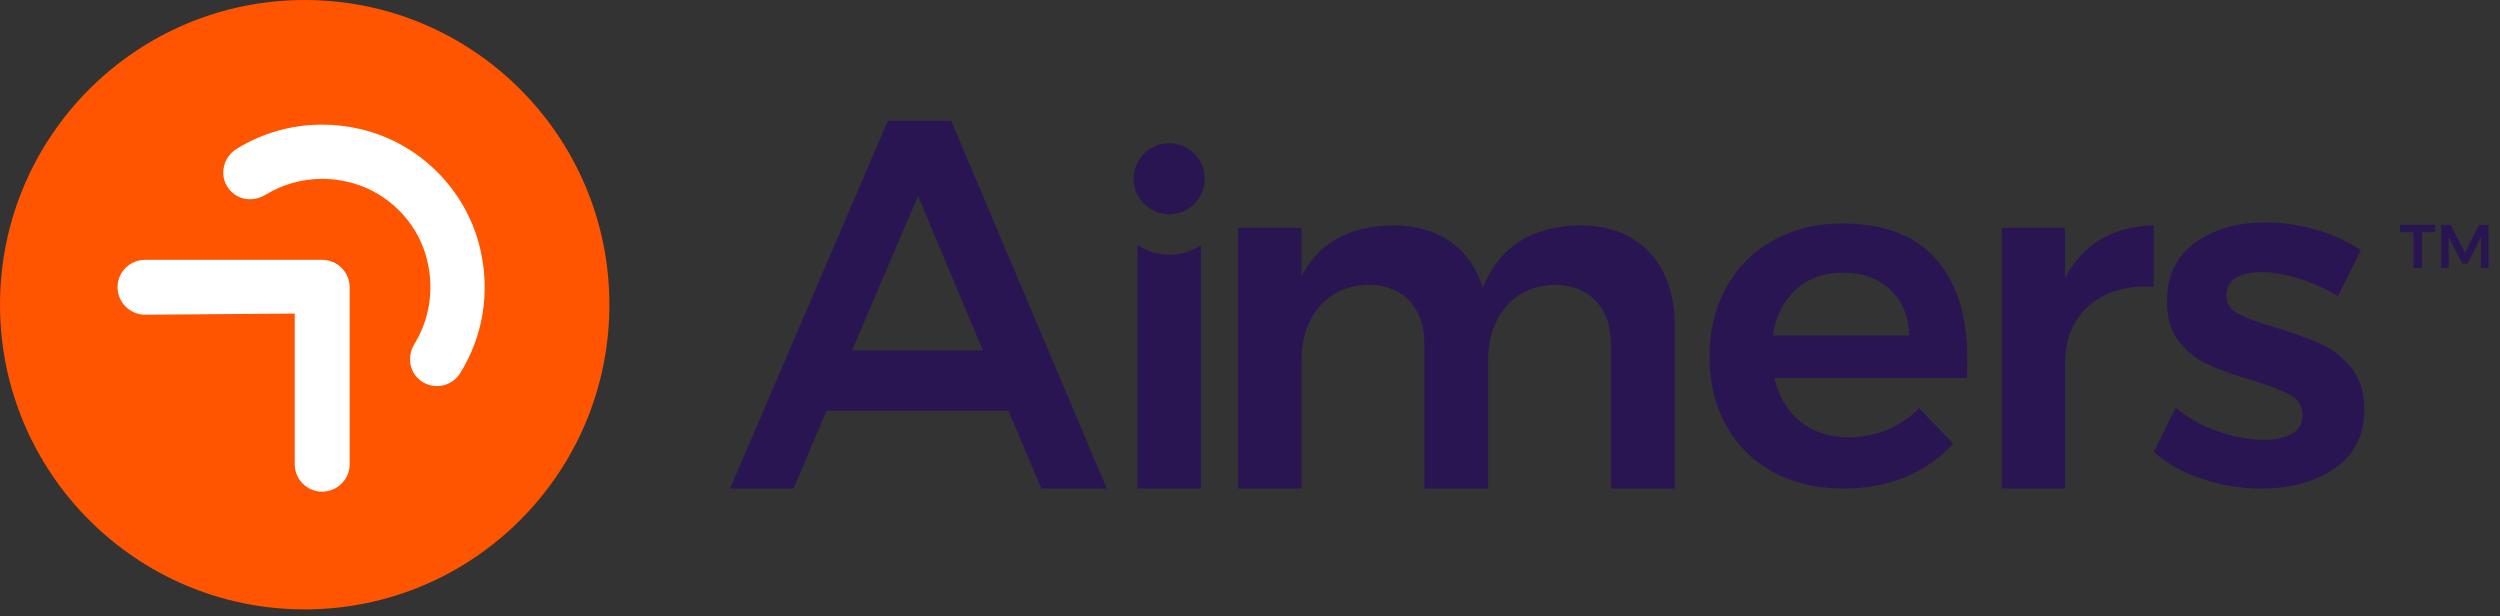
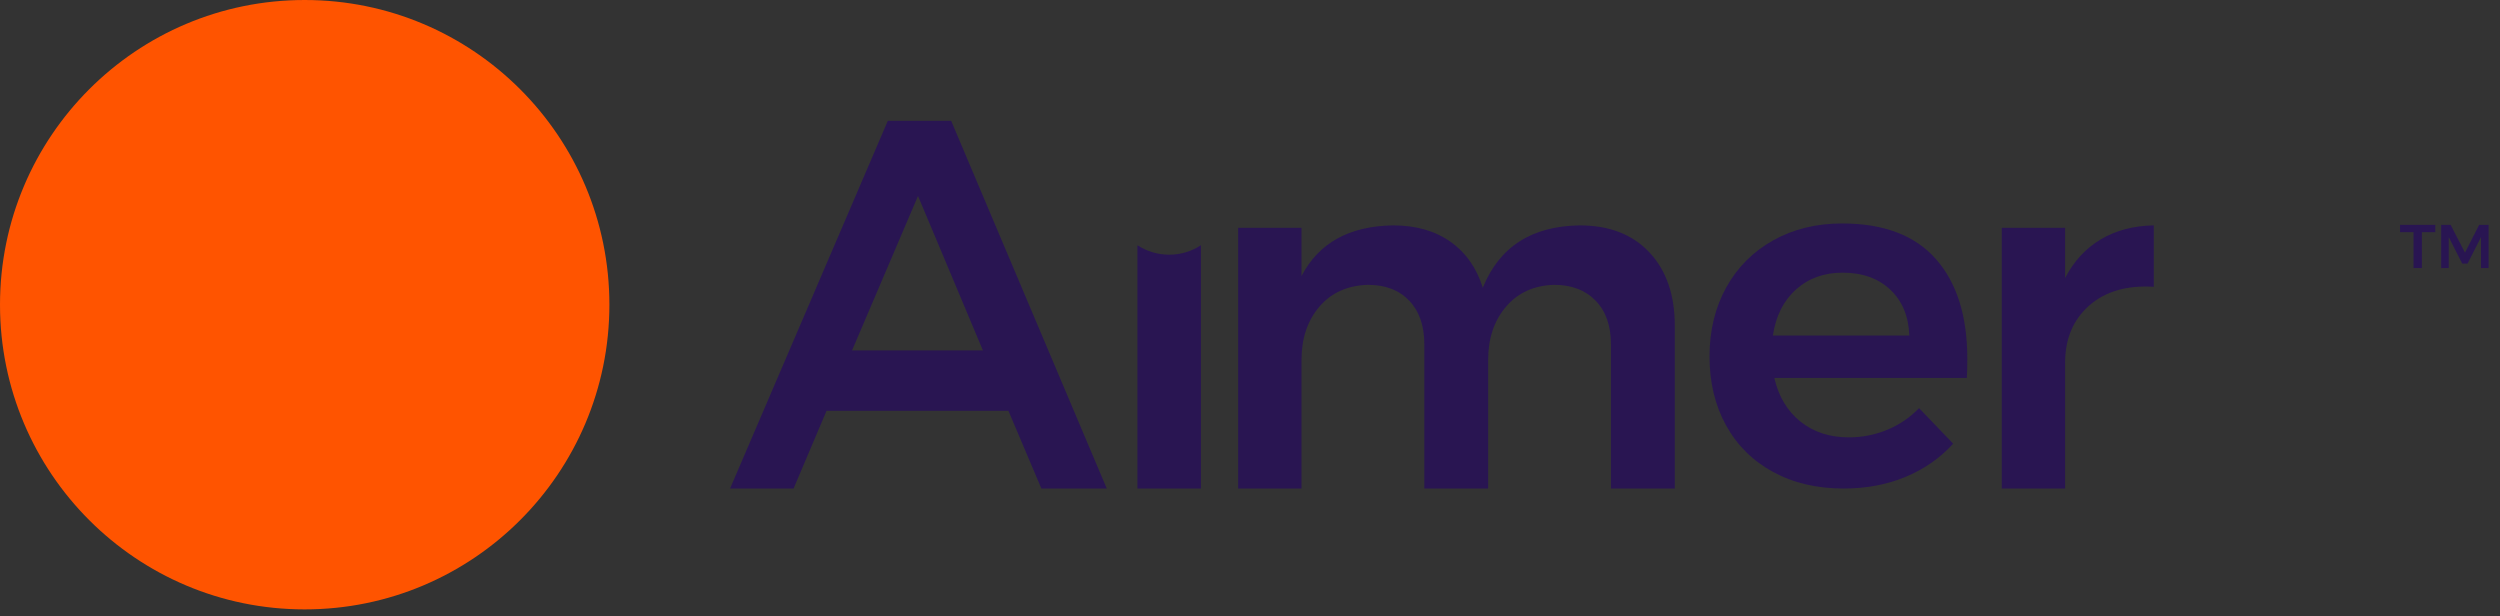
<svg xmlns="http://www.w3.org/2000/svg" width="219" height="54" viewBox="0 0 219 54" fill="none">
  <rect x="0" y="0" width="219" height="54" fill="#333333" stroke="none" />
  <g clip-path="url(#clip0_2573_2469)">
    <path d="M53.383 26.692C53.383 41.432 41.432 53.383 26.691 53.383C11.95 53.383 0 41.432 0 26.692C0 11.949 11.95 0 26.691 0C41.432 0 53.383 11.949 53.383 26.692Z" fill="#FF5400" />
-     <path d="M38.273 33.82C37.669 33.82 37.093 33.593 36.651 33.18C35.823 32.404 35.683 31.148 36.308 30.123C37.744 27.791 38.09 24.913 37.261 22.225C36.357 19.321 33.992 16.973 31.085 16.097C30.143 15.813 29.177 15.669 28.215 15.669C26.458 15.669 24.743 16.152 23.256 17.065C22.842 17.32 22.372 17.455 21.899 17.455C21.241 17.455 20.636 17.196 20.196 16.724C19.701 16.195 19.483 15.513 19.579 14.805C19.675 14.077 20.095 13.433 20.732 13.037C22.977 11.651 25.564 10.917 28.215 10.917C29.315 10.917 30.42 11.043 31.505 11.291C36.711 12.48 40.859 16.611 42.07 21.812C42.952 25.595 42.328 29.457 40.31 32.689C39.87 33.397 39.107 33.82 38.273 33.82Z" fill="white" />
-     <path d="M28.212 43.069C26.893 43.069 25.819 41.996 25.819 40.676V27.469L12.713 27.569C11.38 27.569 10.297 26.485 10.297 25.155C10.297 23.835 11.38 22.761 12.713 22.761H28.212C29.544 22.761 30.628 23.835 30.628 25.155V40.676C30.628 41.996 29.544 43.069 28.212 43.069Z" fill="white" />
    <path d="M210.246 19.696H213.334V20.339H212.155V23.481H211.425V20.339H210.246V19.696Z" fill="#291552" />
    <path d="M213.848 19.696H214.676L215.931 22.135L217.175 19.696H218.003V23.481H217.338V20.767L216.159 23.092H215.694L214.508 20.767V23.481H213.848V19.696Z" fill="#291552" />
    <path d="M74.64 30.695H86.102L80.417 17.165L74.64 30.695ZM91.226 42.797L88.338 35.988H72.404L69.516 42.797H63.953L77.773 10.585H83.322L96.953 42.797H91.226Z" fill="#291552" />
    <path d="M105.201 21.483V42.795H99.639V21.483C100.437 22.005 101.397 22.311 102.425 22.311C103.452 22.311 104.402 22.005 105.201 21.483Z" fill="#291552" />
    <path d="M144.492 22.112C145.972 23.691 146.712 25.835 146.712 28.537V42.795H141.12V30.159C141.12 28.537 140.672 27.264 139.775 26.337C138.879 25.413 137.663 24.951 136.126 24.951C134.36 25.009 132.959 25.649 131.92 26.872C130.882 28.096 130.363 29.645 130.363 31.525V42.795H124.771V30.159C124.771 28.537 124.328 27.264 123.447 26.337C122.564 25.413 121.355 24.951 119.818 24.951C118.026 25.009 116.61 25.649 115.571 26.872C114.531 28.096 114.012 29.645 114.012 31.525V42.795H108.463V19.957H114.012V24.183C115.52 21.28 118.195 19.801 122.038 19.744C124.03 19.744 125.703 20.22 127.055 21.173C128.406 22.127 129.352 23.471 129.892 25.208C131.344 21.62 134.175 19.801 138.388 19.744C140.976 19.744 143.011 20.533 144.492 22.112Z" fill="#291552" />
    <path d="M167.255 29.391C167.199 27.713 166.643 26.375 165.591 25.379C164.538 24.383 163.143 23.885 161.409 23.885C159.786 23.885 158.427 24.376 157.331 25.357C156.235 26.34 155.559 27.684 155.305 29.391H167.255ZM169.582 22.689C171.418 24.765 172.337 27.684 172.337 31.44C172.337 32.181 172.321 32.735 172.293 33.105H155.431C155.802 34.727 156.562 36.001 157.715 36.927C158.867 37.851 160.283 38.313 161.963 38.313C163.13 38.313 164.246 38.092 165.314 37.652C166.382 37.211 167.313 36.577 168.11 35.753L171.098 38.867C169.959 40.121 168.573 41.088 166.935 41.772C165.299 42.455 163.485 42.795 161.493 42.795C159.159 42.795 157.103 42.312 155.325 41.344C153.546 40.377 152.173 39.019 151.205 37.267C150.237 35.516 149.754 33.505 149.754 31.227C149.754 28.951 150.246 26.931 151.226 25.165C152.209 23.4 153.582 22.027 155.346 21.047C157.11 20.063 159.117 19.575 161.365 19.575C165.007 19.575 167.747 20.612 169.582 22.689Z" fill="#291552" />
    <path d="M184.042 20.959C185.364 20.176 186.908 19.773 188.672 19.744V25.123C186.311 24.979 184.424 25.527 183.016 26.765C181.608 28.003 180.904 29.675 180.904 31.781V42.795H175.354V19.957H180.904V24.352C181.672 22.873 182.718 21.744 184.042 20.959Z" fill="#291552" />
-     <path d="M201.372 24.398C200.191 24.027 199.103 23.841 198.107 23.841C197.167 23.841 196.42 24.005 195.866 24.333C195.31 24.66 195.034 25.165 195.034 25.848C195.034 26.56 195.38 27.108 196.079 27.491C196.776 27.876 197.879 28.283 199.388 28.708C200.98 29.192 202.29 29.669 203.314 30.137C204.338 30.608 205.228 31.305 205.982 32.231C206.736 33.155 207.114 34.372 207.114 35.88C207.114 38.099 206.259 39.808 204.552 41.003C202.844 42.197 200.695 42.795 198.107 42.795C196.342 42.795 194.62 42.519 192.942 41.963C191.262 41.408 189.839 40.619 188.672 39.595L190.592 35.709C191.618 36.591 192.842 37.281 194.264 37.78C195.687 38.279 197.04 38.527 198.319 38.527C199.344 38.527 200.163 38.349 200.775 37.993C201.386 37.639 201.692 37.104 201.692 36.392C201.692 35.596 201.336 34.999 200.624 34.599C199.914 34.201 198.762 33.76 197.167 33.276C195.63 32.823 194.378 32.373 193.411 31.931C192.444 31.492 191.603 30.82 190.892 29.924C190.18 29.029 189.826 27.855 189.826 26.404C189.826 24.156 190.643 22.442 192.279 21.259C193.916 20.08 195.972 19.487 198.448 19.487C199.956 19.487 201.443 19.701 202.908 20.127C204.374 20.555 205.676 21.152 206.815 21.92L204.808 25.933C203.698 25.279 202.554 24.765 201.372 24.398Z" fill="#291552" />
-     <path d="M105.531 15.66C105.531 17.379 104.138 18.773 102.418 18.773C100.699 18.773 99.305 17.379 99.305 15.66C99.305 13.94 100.699 12.547 102.418 12.547C104.138 12.547 105.531 13.94 105.531 15.66Z" fill="#291552" />
  </g>
  <defs>
    <clipPath id="clip0_2573_2469">
      <rect width="219" height="54" fill="white" />
    </clipPath>
  </defs>
</svg>